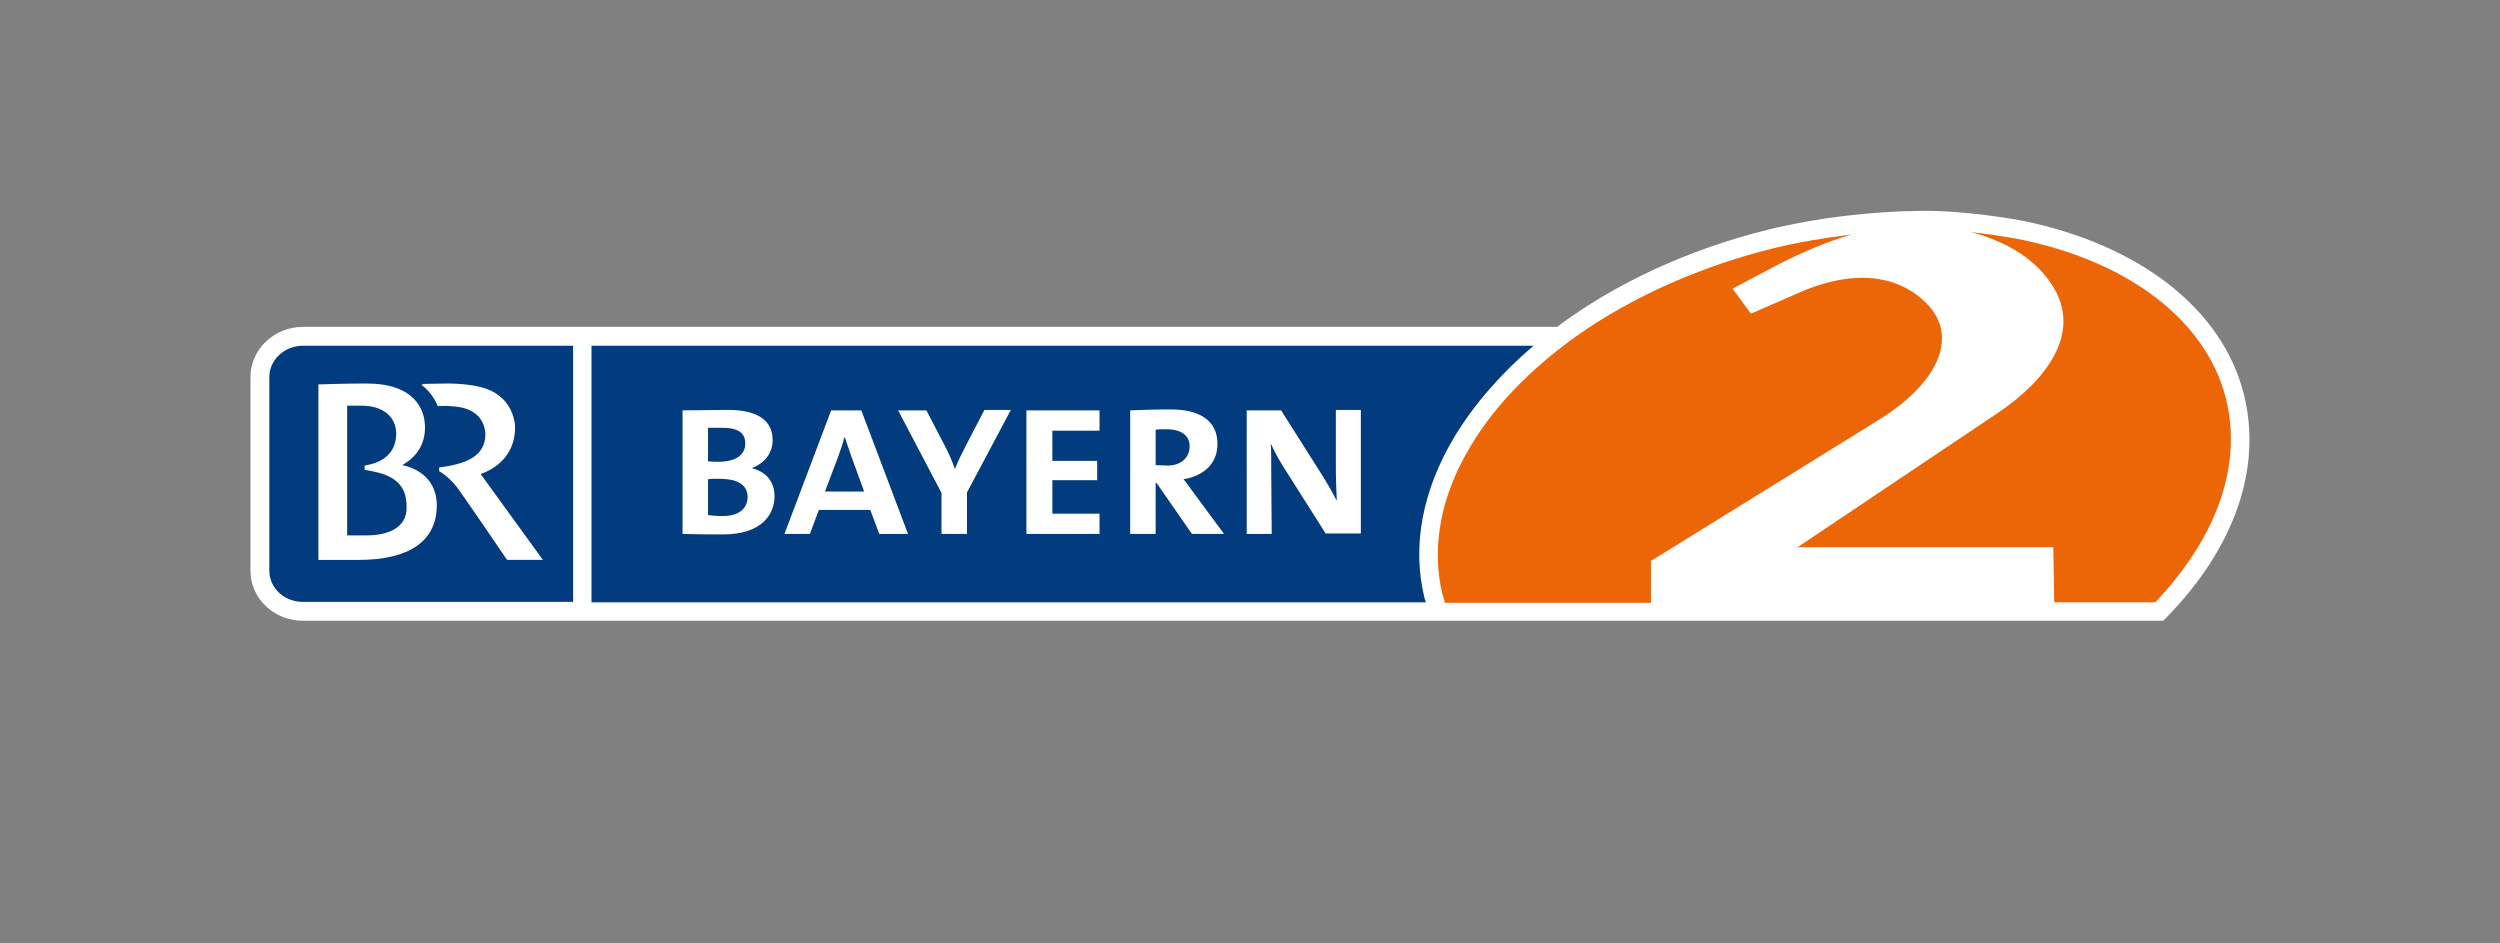
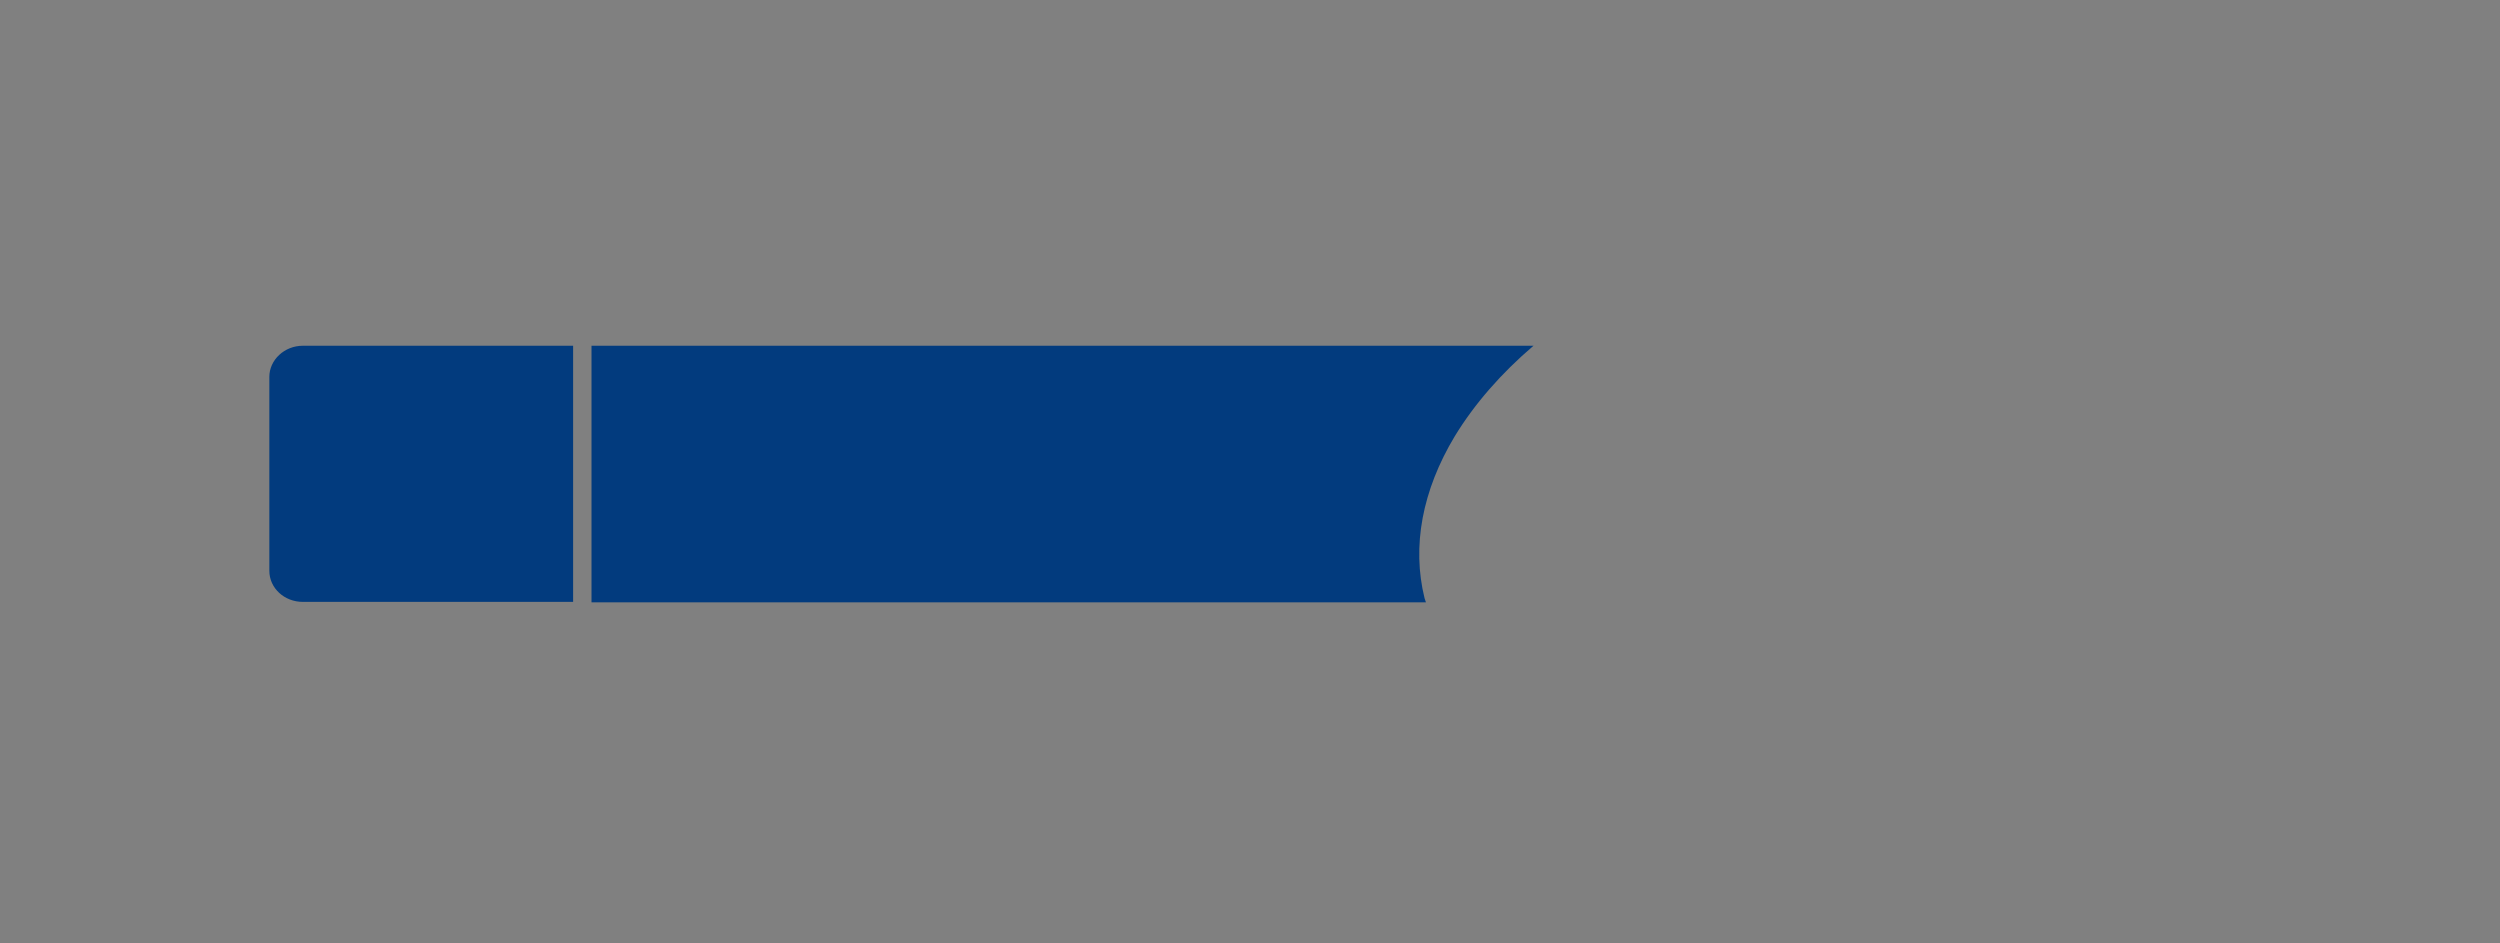
<svg xmlns="http://www.w3.org/2000/svg" xmlns:xlink="http://www.w3.org/1999/xlink" viewBox="0 0 530 200">
  <rect x="0" y="0" width="530" height="200" fill="#808080" stroke="none" />
  <style>.st0{opacity:.18;fill:#ed9fe9}.st1{fill:none;stroke:#ed9fe9;stroke-miterlimit:10}.st2{fill:#686868}.st3{fill:#023b7e}.st4{fill:#0086cd}.st5{fill:#002d73}.st6{fill:#fff}.st7{fill:#0093d6}.st8,.st9{fill:#dc0d1f}.st9{fill-rule:evenodd;clip-rule:evenodd}.st10{fill:#264084}.st11{clip-path:url(#SVGID_2_);fill:#fff}.st12{fill:#ec6608}.st13,.st14{clip-path:url(#SVGID_4_);fill:#fff}.st14{clip-path:url(#SVGID_6_)}.st15{fill:#7ab3e2}.st16{clip-path:url(#SVGID_8_);fill:#fff}.st17{fill:#e60064}.st18{clip-path:url(#SVGID_10_);fill:#fff}.st19{fill:#95c11f}.st20{clip-path:url(#SVGID_12_);fill:#fff}.st21{fill:#1d1d1b}.st22{fill:#c90c0f}.st23,.st24{clip-path:url(#SVGID_14_);fill:#fff}.st24{clip-path:url(#SVGID_16_)}.st25{fill:#5488c7}.st26{fill:#f40b58}.st27{display:none}.st28,.st29{stroke:#686868;stroke-width:3;stroke-miterlimit:10}.st28{display:inline;fill:#fff}.st29{fill:none}.st29,.st30{display:inline}.st31{fill:none;stroke:#686868;stroke-width:3;stroke-miterlimit:10}.st32{display:inline;fill:#686868}.st33{fill:#b5b5b5}.st34,.st35{display:inline;fill:none;stroke:#000;stroke-width:3;stroke-miterlimit:10}.st35{stroke-linejoin:bevel}.st36,.st37{display:inline;stroke-linejoin:round}.st36{fill:none;stroke:#686868;stroke-width:3;stroke-miterlimit:10}.st37{stroke-linecap:round}.st37,.st38{fill:none;stroke:#686868;stroke-width:3;stroke-miterlimit:10}.st38,.st39{stroke-linecap:round}.st39,.st40,.st41,.st42{display:inline;fill:none;stroke:#000;stroke-width:3;stroke-linejoin:round;stroke-miterlimit:10}.st41,.st42{fill:#fff}.st42{fill:none;stroke-width:4}.st43,.st44{display:inline;fill:#5b5b5b}.st44{fill:#ff4810}.st45,.st46,.st47{display:inline;fill:none}.st46,.st47{stroke:#686868;stroke-width:3;stroke-linecap:round;stroke-miterlimit:10}.st47{opacity:.28;stroke:#000;stroke-width:2;stroke-linejoin:round}.st48,.st49,.st50{display:inline;fill:#7f7f7f}.st49,.st50{fill:#828282}.st50{fill:none;stroke:#393939;stroke-width:3;stroke-miterlimit:10}.st51,.st52{display:inline;fill:#393939}.st52{fill:none;stroke:#000;stroke-width:2;stroke-linecap:round;stroke-linejoin:round;stroke-miterlimit:10}.st53{fill:#adadad}.st54,.st55{fill:none;stroke:#000;stroke-width:3;stroke-linecap:round;stroke-miterlimit:10}.st54{display:inline}.st55{stroke-linejoin:round}.st56{display:inline;fill:#919191}.st57{fill:#050505}.st58{display:inline;fill:none;stroke:#000;stroke-width:4;stroke-linecap:round;stroke-linejoin:round;stroke-miterlimit:10}</style>
  <g id="Icons">
    <defs>
-       <path id="SVGID_3_" d="M53.1 44.7v87h423.8v-87" />
-     </defs>
+       </defs>
    <clipPath id="SVGID_2_">
      <use xlink:href="#SVGID_3_" overflow="visible" />
    </clipPath>
    <path class="st11" d="M475.7 83.6c-4.5-18-22-31.7-46.9-36.8-.5-.1-11.7-2.2-21.4-2.1-10.9.1-22.5 1.5-32.6 4-17 4.2-32.4 11.4-44.7 20.6H64.2c-6.1 0-11.1 4.8-11.1 10.6V121c0 5.9 5 10.6 11.1 10.6h394.4l.6-.6c14.6-14.9 20.4-31.8 16.5-47.4" />
    <path class="st3" d="M308.4 92.5c4.2-6.9 9.9-13.4 16.7-19.2H125.4v54.4h176.9l-.3-.9c-2.7-11-.5-22.8 6.4-34.3M57.1 79.9V121c0 3.7 3.2 6.6 7.1 6.6h57.3V73.3H64.2c-3.9 0-7.1 3-7.1 6.6" />
-     <path class="st12" d="M350.2 118.8L398 89.2c13.7-8.4 17.1-18.4 10.3-25-5.5-5.5-14.8-7.7-27.7-1.8l-9.4 4.1-3.9-5.3 10.2-5.4c4.8-2.4 9.9-4.6 15.1-6.1-5.8.7-11.6 1.7-16.9 3-14.4 3.6-27.7 9.4-38.8 16.7-1.9 1.3-3.8 2.6-5.6 4-8.2 6.3-15 13.5-19.6 21.3-6.3 10.5-8.3 21.3-5.9 31.3.2.6.4 1.2.5 1.8H350v-9" />
-     <path class="st12" d="M428 50.7c-.1 0-4.6-.9-10.2-1.5 2.5.6 3.8 1.2 3.8 1.2 6.4 2.3 11.5 6.2 14.3 11.5 4.7 9.1-1.8 18.6-12.6 25.8L381.1 116h54.2l.2 11.7h21.4c13.2-13.9 18.5-29.2 15-43.2-4.1-16.4-20.5-29.1-43.9-33.8" />
-     <path class="st6" d="M101.9 100.5c4.2-1.5 7.3-4.8 7.3-9.9 0-1.3-.6-4.3-2.9-6.3-1.5-1.3-3.7-2.8-10.9-3-1.5 0-5.9.1-5.9.1v.3c1.3 1 2.6 2.6 3.3 4.4.7 0 1.7-.1 2.7 0 2.9.2 4.1.7 5.4 1.7 1.3 1 2 2.8 2 4.3 0 2.2-1 4.4-4.2 5.7-2.5 1-5.6 1.3-5.6 1.3v.8s1.8.9 3.7 3.3c1.6 2.1 10.7 15.5 10.7 15.5h7.6c-.1-.1-12.3-17-13.2-18.2M77.8 113.5h-4.2V86h3c4.7 0 7.3 2.4 7.4 5.8 0 2-.6 4-2.6 5.4-1.7 1.2-4.1 1.5-4.1 1.5v.9s3.3.5 4.9 1.3c3.1 1.4 4 3.7 4 6.6.1 4.6-4.3 6-8.4 6zm7.5-14.9c2.9-1.7 4.8-4.2 4.8-8 0-4-2.4-9.3-12.4-9.3-4.8 0-10.2.2-10.2.2v37.2H76c10.8 0 16.6-4 16.6-11.6 0-4.5-2.8-7.5-7.3-8.5M152.4 101.5c-.6 0-1.7 0-2.3.1v7.6c.8.1 1.8.2 3.1.2 3.6 0 5.3-1.7 5.3-4.1-.1-2.8-2.5-3.8-6.1-3.8zm.8-10.8h-3.1v7.1c.9.1 1.7.1 2.1.1 3.6 0 5.8-1.3 5.8-3.9 0-1.9-1.1-3.3-4.8-3.3zm0 22.6c-1.8 0-4.9 0-8.5-.1V87c2.5 0 6.1-.1 9.6-.1 6.7 0 9.5 2.5 9.5 6.4 0 2.7-1.6 4.8-4.3 5.9v.1c3.2.8 4.7 3.1 4.7 5.9 0 3.6-2.4 8.1-11 8.1M180.5 96.8c-.5-1.4-1-2.9-1.4-4.1h-.1c-.3 1.3-.8 2.7-1.3 4.1l-2.8 7.4h8.3l-2.7-7.4zm5.9 16.4l-1.9-5.1h-10.9l-1.9 5.1h-5.4l9.9-26.2h6.4l9.9 26.2h-6.1M205 104.4v8.8h-5.4v-8.7L190.4 87h6l3.9 7.5c.8 1.5 1.5 3.1 2.1 4.8h.1c.7-1.8 1.6-3.5 2.4-5.1l3.8-7.3h5.6l-9.3 17.5M217.6 113.2V87h15.5v4.3h-10v6.4h9.5v4.1h-9.5v7.1h10v4.3h-15.5M247.3 91c-.9 0-1.6 0-2.3.1v7.5c.8 0 1.7.1 2.5.1 2.9 0 4.7-1.7 4.7-4.1 0-2.3-1.8-3.6-4.9-3.6zm5.4 22.2l-7.5-10.8h-.2v10.8h-5.4V87c1.9-.1 5.3-.2 8.6-.2 6.2 0 9.9 2.4 9.9 7.3 0 4.3-3 6.8-7.2 7.5.6.7 1.3 1.7 2.1 2.8l6.5 8.8h-6.8M281.1 113.2l-9-14.2c-1-1.6-2-3.4-2.7-5 .1 1.5.1 3.1.1 5.5l.1 13.7h-5.3V87h7.3l8.8 13.9c1 1.6 2 3.3 2.9 5.1h.1c-.1-1.7-.2-4.2-.2-7.6V86.9h5.3v26.2h-7.4" />
  </g>
</svg>